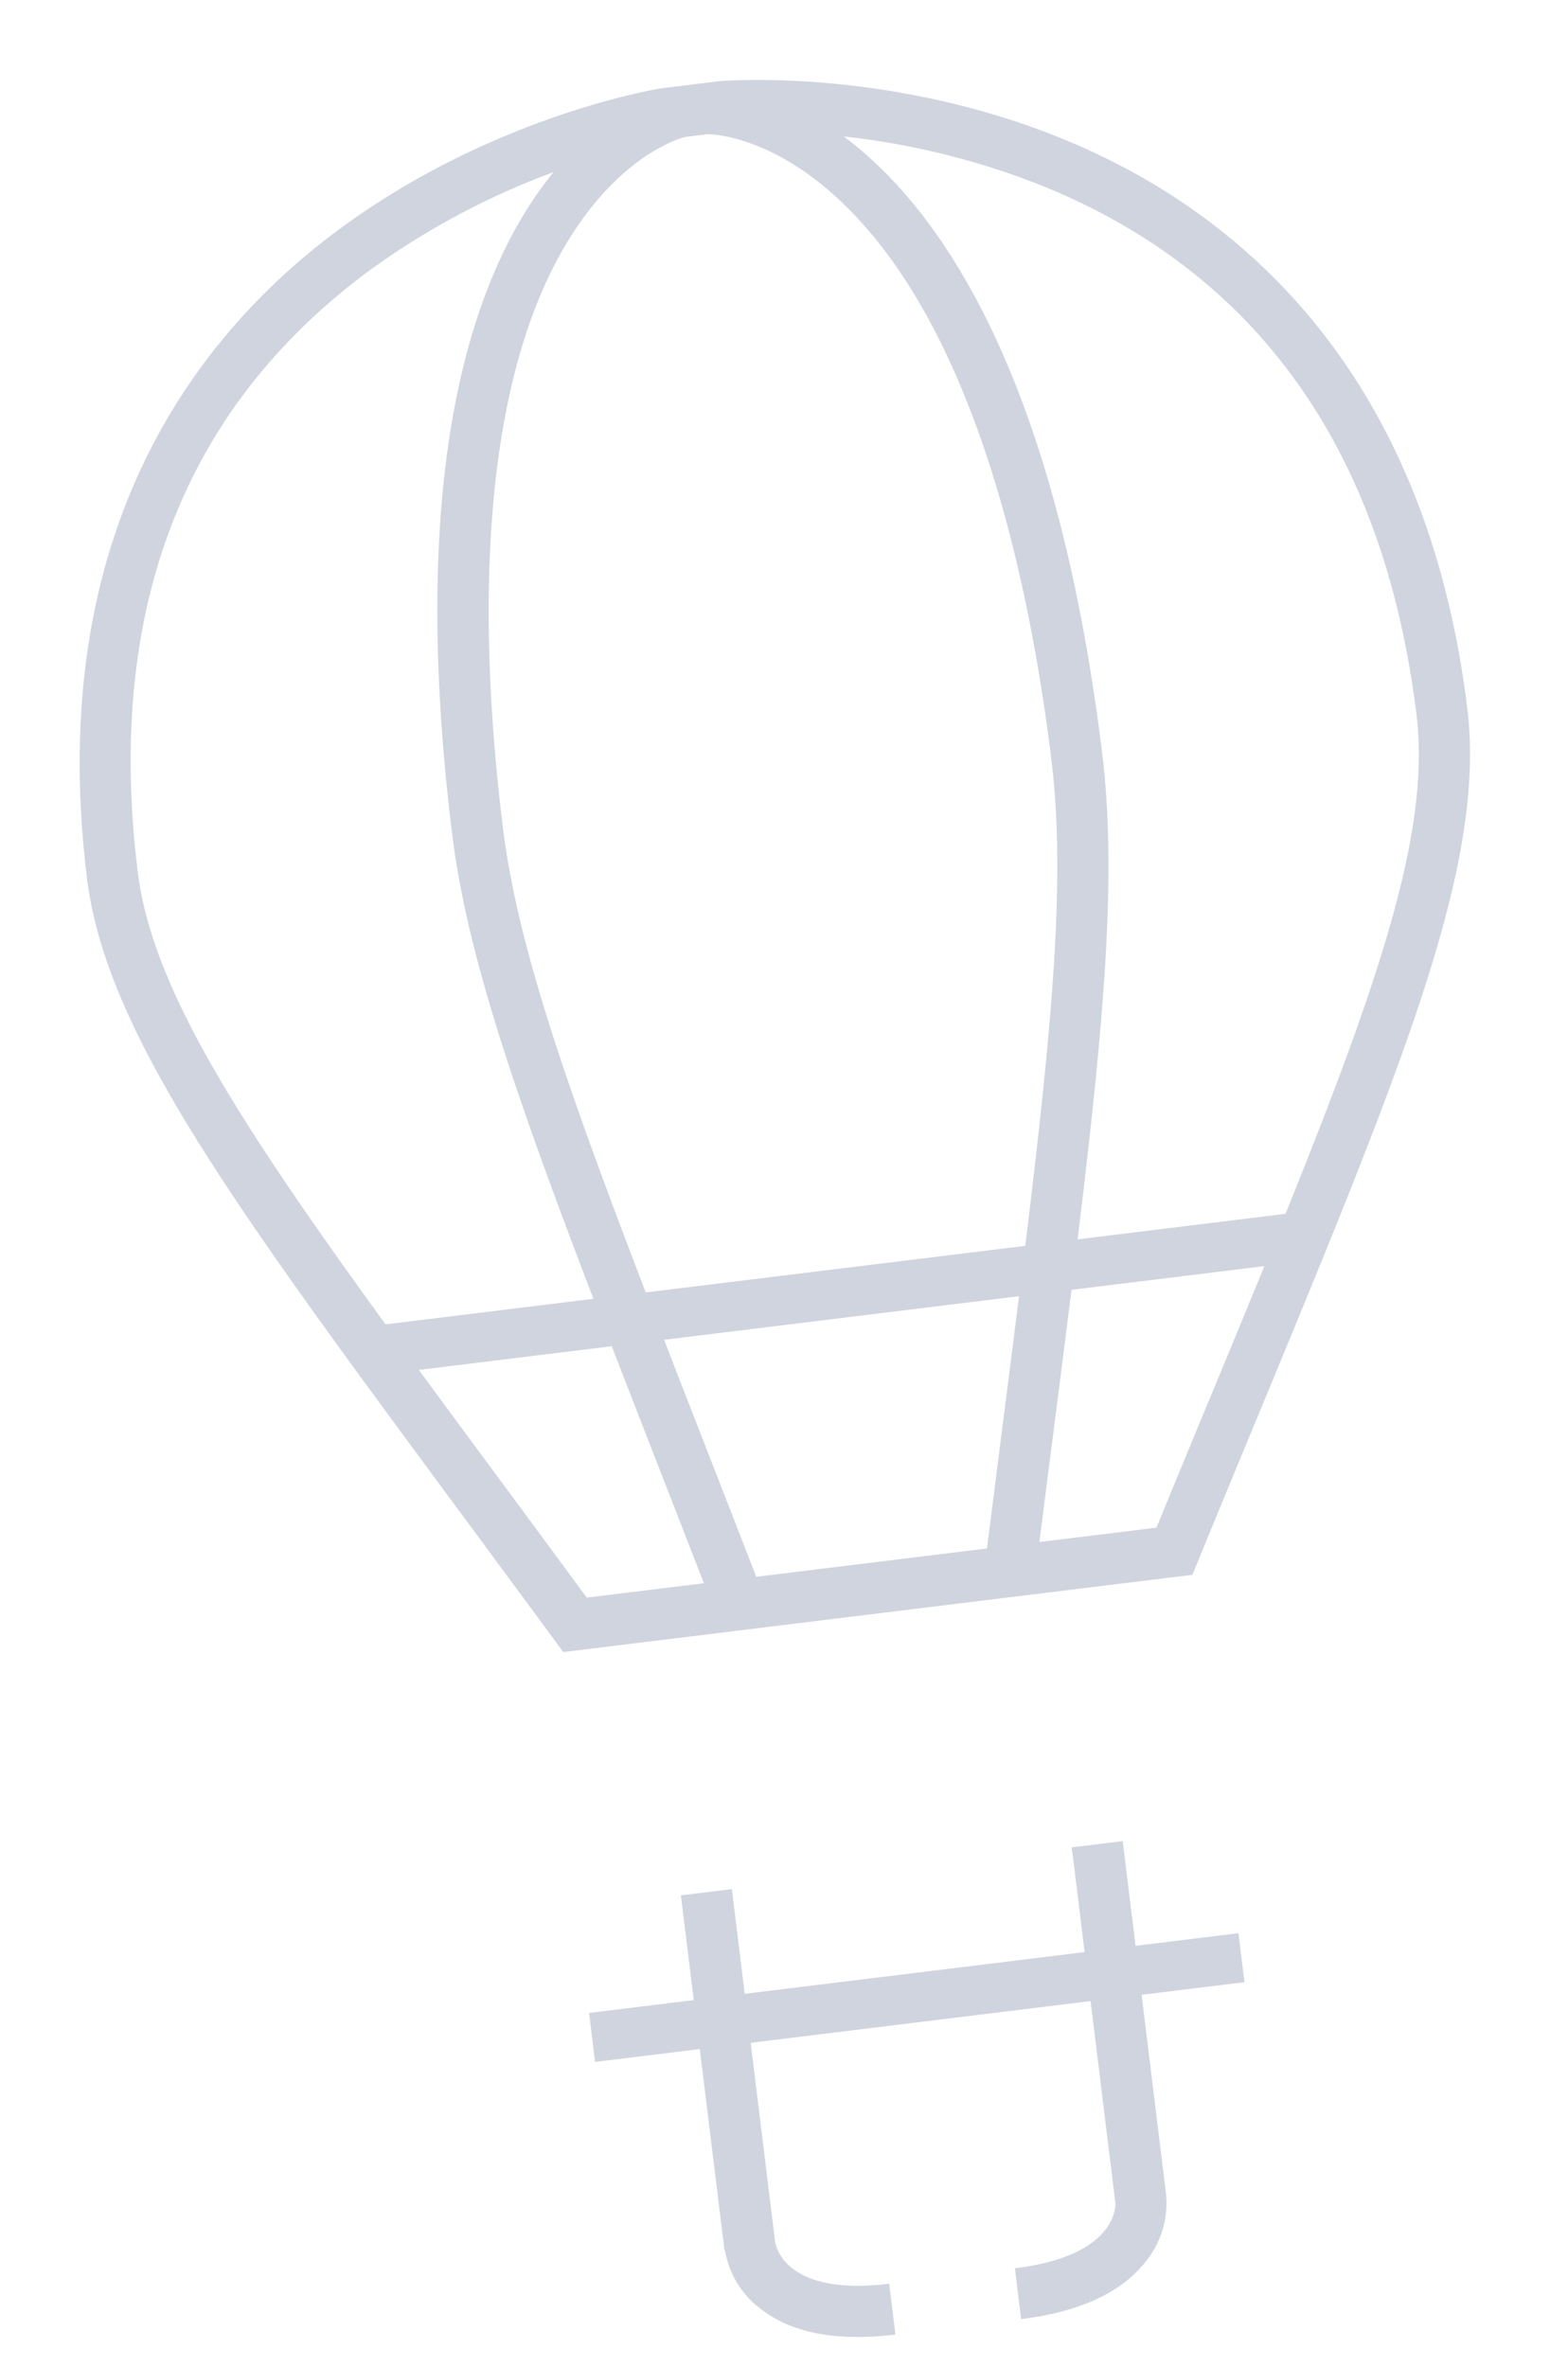
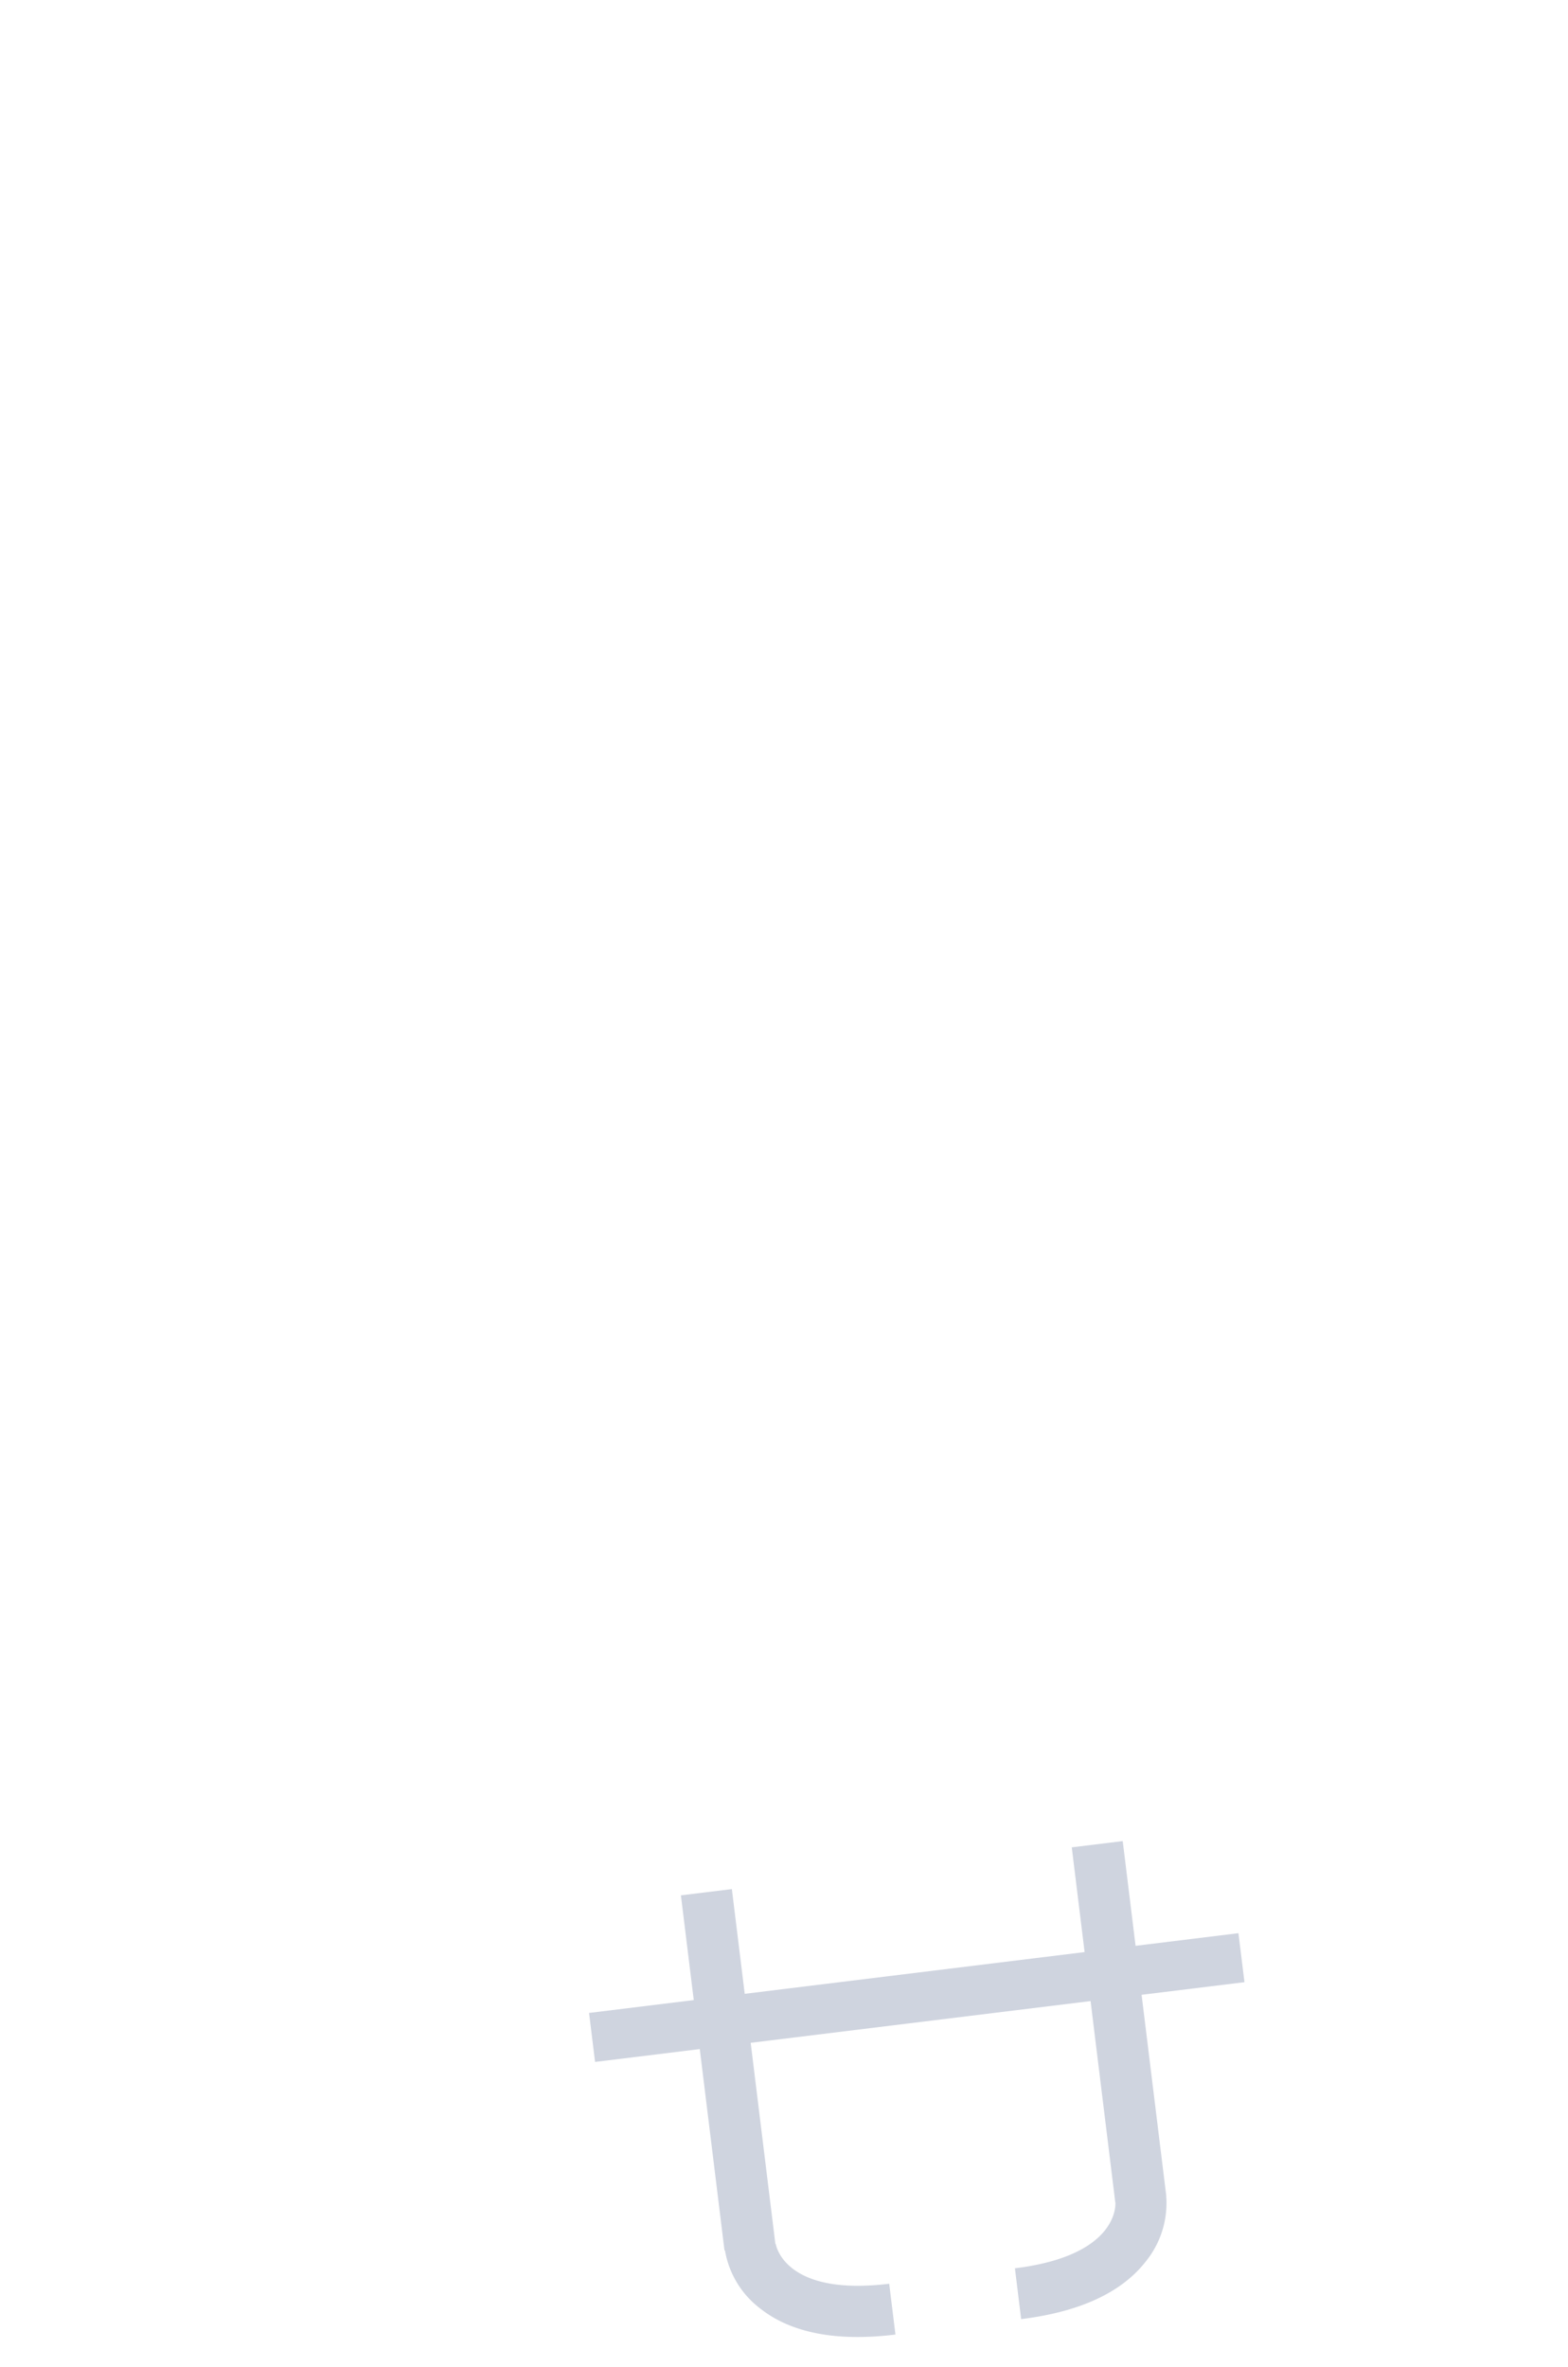
<svg xmlns="http://www.w3.org/2000/svg" width="297.125" height="448.393" viewBox="0 0 297.125 448.393">
  <g id="Gruppe_31" data-name="Gruppe 31" transform="translate(6569.676 -2432.9) rotate(-7)">
    <path id="Pfad_631" data-name="Pfad 631" d="M224.32,407.97h-.05V369.58h64.89v38.44h.02c-.05.82-1.06,10.06-20.42,10.06v9.7c11.22,0,19.57-2.7,24.83-8.02a17.5,17.5,0,0,0,5.29-11.74h.02V369.58h19.64v-9.35H298.9V340.24h-9.73v19.99H224.28V340.24h-9.73v19.99H194.56v9.35h19.99v38.44h.09a17.481,17.481,0,0,0,5.29,11.74c5.25,5.32,13.6,8.02,24.83,8.02v-9.7c-19.82,0-20.4-9.7-20.42-10.11Z" transform="translate(-6947.447 1646)" fill="#cfd4df" />
-     <path id="Pfad_652" data-name="Pfad 652" d="M326.57,18.58C295.52,1.36,264.9.05,263.61,0H252.58c-1.29.05-31.91,1.36-62.96,18.58-28.87,16.01-63.29,49.23-63.29,116.61,0,24.78,14,53.6,39.81,99.94v.27h.15c5.02,9,10.47,18.65,16.36,29.07q6.63,11.745,14.01,24.84l1.39,2.47h120.1l1.39-2.47q7.365-13.125,14.01-24.84c36.31-64.24,56.31-99.63,56.31-129.27,0-67.38-34.42-100.6-63.29-116.61Zm-1.46,241.11q-6.015,10.635-12.63,22.39H290.13q2.49-9.81,4.79-18.81c2.54-9.96,4.9-19.22,7.07-27.87h36.82c-4.26,7.61-8.82,15.68-13.69,24.29ZM203.72,282.08q-6.615-11.76-12.63-22.39c-4.87-8.62-9.43-16.69-13.69-24.3h36.82c2.18,8.65,4.54,17.92,7.08,27.89q2.295,9,4.78,18.8H203.73ZM260.22,9.7c1.57.21,12.95,2.22,24.59,17.03C306,53.67,310.45,100.59,310.45,135.2c0,22.17-5.66,48.84-16.14,90.86H221.86c-10.48-42.01-16.14-68.69-16.14-90.86,0-34.61,4.45-81.53,25.64-108.47C243.08,11.84,254.52,9.89,255.94,9.7h4.27ZM196.03,135.19c0,22.78,5.55,49.43,15.84,90.86H172.18c-23.47-42.36-36.16-69.05-36.16-90.86,0-50.17,19.51-86.49,57.99-107.96a143.919,143.919,0,0,1,36.38-13.96C214.17,28.79,196.03,62.41,196.03,135.19Zm28.18,100.2h67.77c-2.01,7.96-4.16,16.42-6.47,25.48q-2.565,10.1-5.39,21.21H236.08q-2.82-11.1-5.39-21.19c-2.31-9.07-4.47-17.53-6.47-25.49ZM344,226.05H304.31c10.29-41.43,15.84-68.07,15.84-90.86,0-72.79-18.14-106.41-34.36-121.92a144.061,144.061,0,0,1,36.38,13.96c38.48,21.47,57.99,57.8,57.99,107.96,0,21.81-12.69,48.5-36.16,90.86Z" transform="translate(-6947.447 1646)" fill="#cfd4df" />
  </g>
</svg>